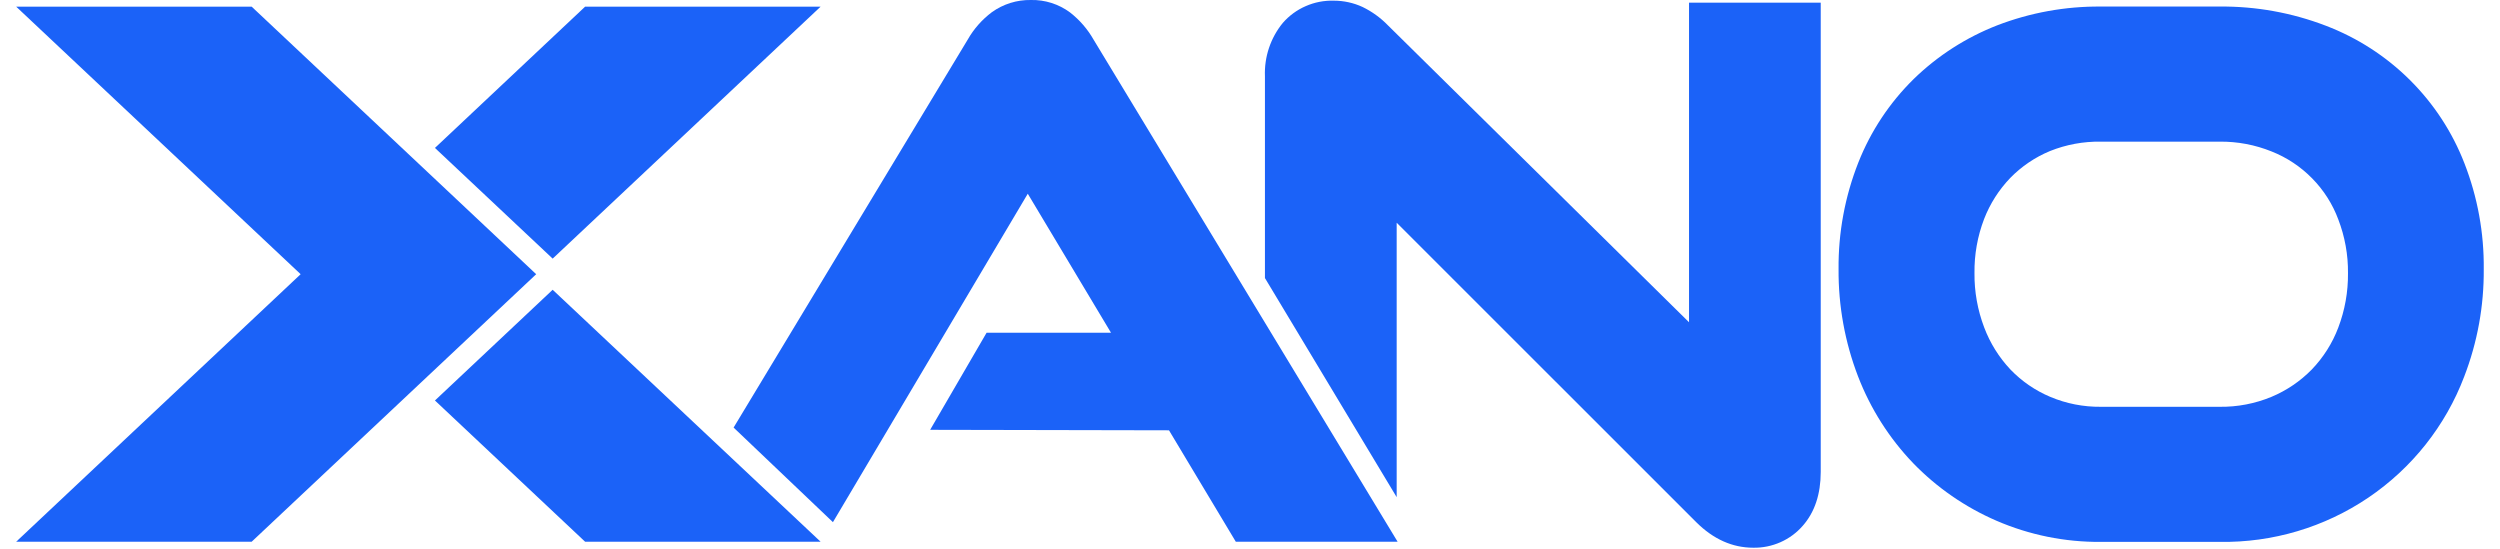
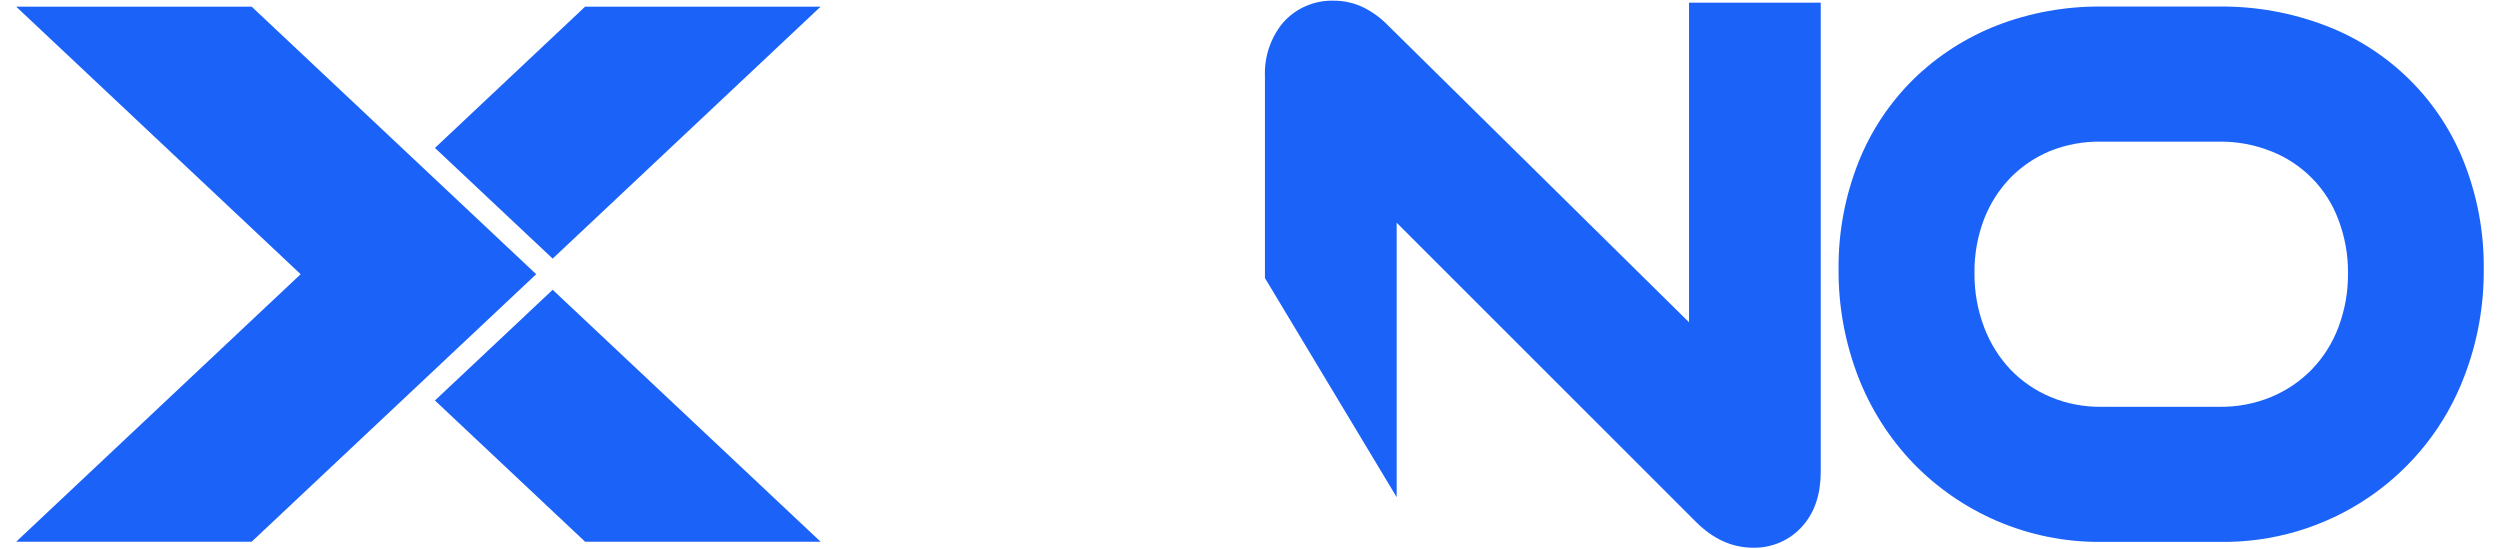
<svg xmlns="http://www.w3.org/2000/svg" width="82" height="18" viewBox="0 0 82 18" fill="none">
  <g id="fullWhite 1" clip-path="url(#clip0_1639_11877)">
-     <path id="Vector" d="M35.874 1.308C35.677 0.96 35.413 0.654 35.097 0.408C34.727 0.134 34.276 -0.01 33.814 0C33.354 -0.008 32.904 0.133 32.532 0.401C32.21 0.643 31.941 0.947 31.743 1.296L24.062 14.024L27.32 17.127L33.711 6.354L36.441 10.914H32.36L30.509 14.098L38.343 14.114L40.534 17.768H45.841L35.874 1.308Z" fill="#1B62F8" />
    <path id="Vector_2" d="M55.4 0.088V10.57L45.525 0.832C45.285 0.584 45.003 0.38 44.692 0.229C44.396 0.092 44.074 0.022 43.747 0.022C43.431 0.013 43.117 0.074 42.828 0.201C42.538 0.327 42.281 0.516 42.074 0.754C41.672 1.247 41.465 1.869 41.49 2.504V9.12L45.811 16.307V7.306L55.642 17.133C56.198 17.685 56.824 17.965 57.505 17.965C57.812 17.971 58.117 17.909 58.398 17.785C58.679 17.661 58.929 17.477 59.13 17.246C59.522 16.802 59.72 16.206 59.72 15.48V0.088H55.4Z" fill="#1B62F8" />
    <path id="Vector_3" d="M80.836 5.364C80.439 4.336 79.828 3.402 79.044 2.623C78.26 1.844 77.321 1.238 76.286 0.843C75.174 0.417 73.992 0.203 72.8 0.215H68.908C67.747 0.205 66.594 0.414 65.511 0.83C64.489 1.228 63.557 1.826 62.772 2.589C61.98 3.367 61.36 4.301 60.953 5.332C60.514 6.446 60.294 7.633 60.305 8.829C60.296 10.031 60.513 11.224 60.944 12.346C61.351 13.403 61.964 14.369 62.748 15.188C63.526 15.992 64.457 16.636 65.486 17.081C66.567 17.548 67.735 17.785 68.913 17.774H72.803C74.54 17.802 76.243 17.295 77.679 16.324C79.115 15.353 80.215 13.965 80.827 12.35C81.259 11.228 81.476 10.035 81.467 8.833C81.48 7.648 81.266 6.47 80.836 5.364ZM72.803 13.343H68.908C68.337 13.349 67.771 13.238 67.246 13.016C66.755 12.809 66.311 12.504 65.943 12.121C65.567 11.722 65.274 11.252 65.081 10.739C64.865 10.17 64.757 9.566 64.763 8.958C64.755 8.352 64.862 7.749 65.079 7.182C65.273 6.681 65.565 6.223 65.938 5.835C66.307 5.457 66.749 5.158 67.238 4.955C67.768 4.742 68.336 4.637 68.907 4.646H72.802C73.387 4.64 73.967 4.749 74.509 4.968C75.01 5.166 75.463 5.468 75.84 5.852C76.217 6.236 76.509 6.694 76.696 7.197C76.912 7.761 77.021 8.36 77.014 8.963C77.02 9.572 76.912 10.175 76.696 10.744C76.503 11.256 76.207 11.723 75.828 12.118C75.451 12.504 74.999 12.81 74.501 13.018C73.963 13.24 73.385 13.351 72.803 13.343Z" fill="#1B62F8" />
    <path id="Vector_4" d="M18.127 8.483L26.915 0.219H19.191L14.266 4.852L18.098 8.455L18.127 8.483Z" fill="#1B62F8" />
    <path id="Vector_5" d="M18.098 9.532L14.266 13.136L19.191 17.768H26.915L18.127 9.504L18.098 9.532Z" fill="#1B62F8" />
    <path id="Vector_6" d="M8.255 0.219H0.531L9.861 8.994L0.531 17.768H8.255L17.587 8.994L8.255 0.219Z" fill="#1B62F8" />
  </g>
  <defs>
    <clipPath id="clip0_1639_11877">
      <rect width="80.934" height="18" fill="white" transform="translate(0.531)" />
    </clipPath>
  </defs>
</svg>